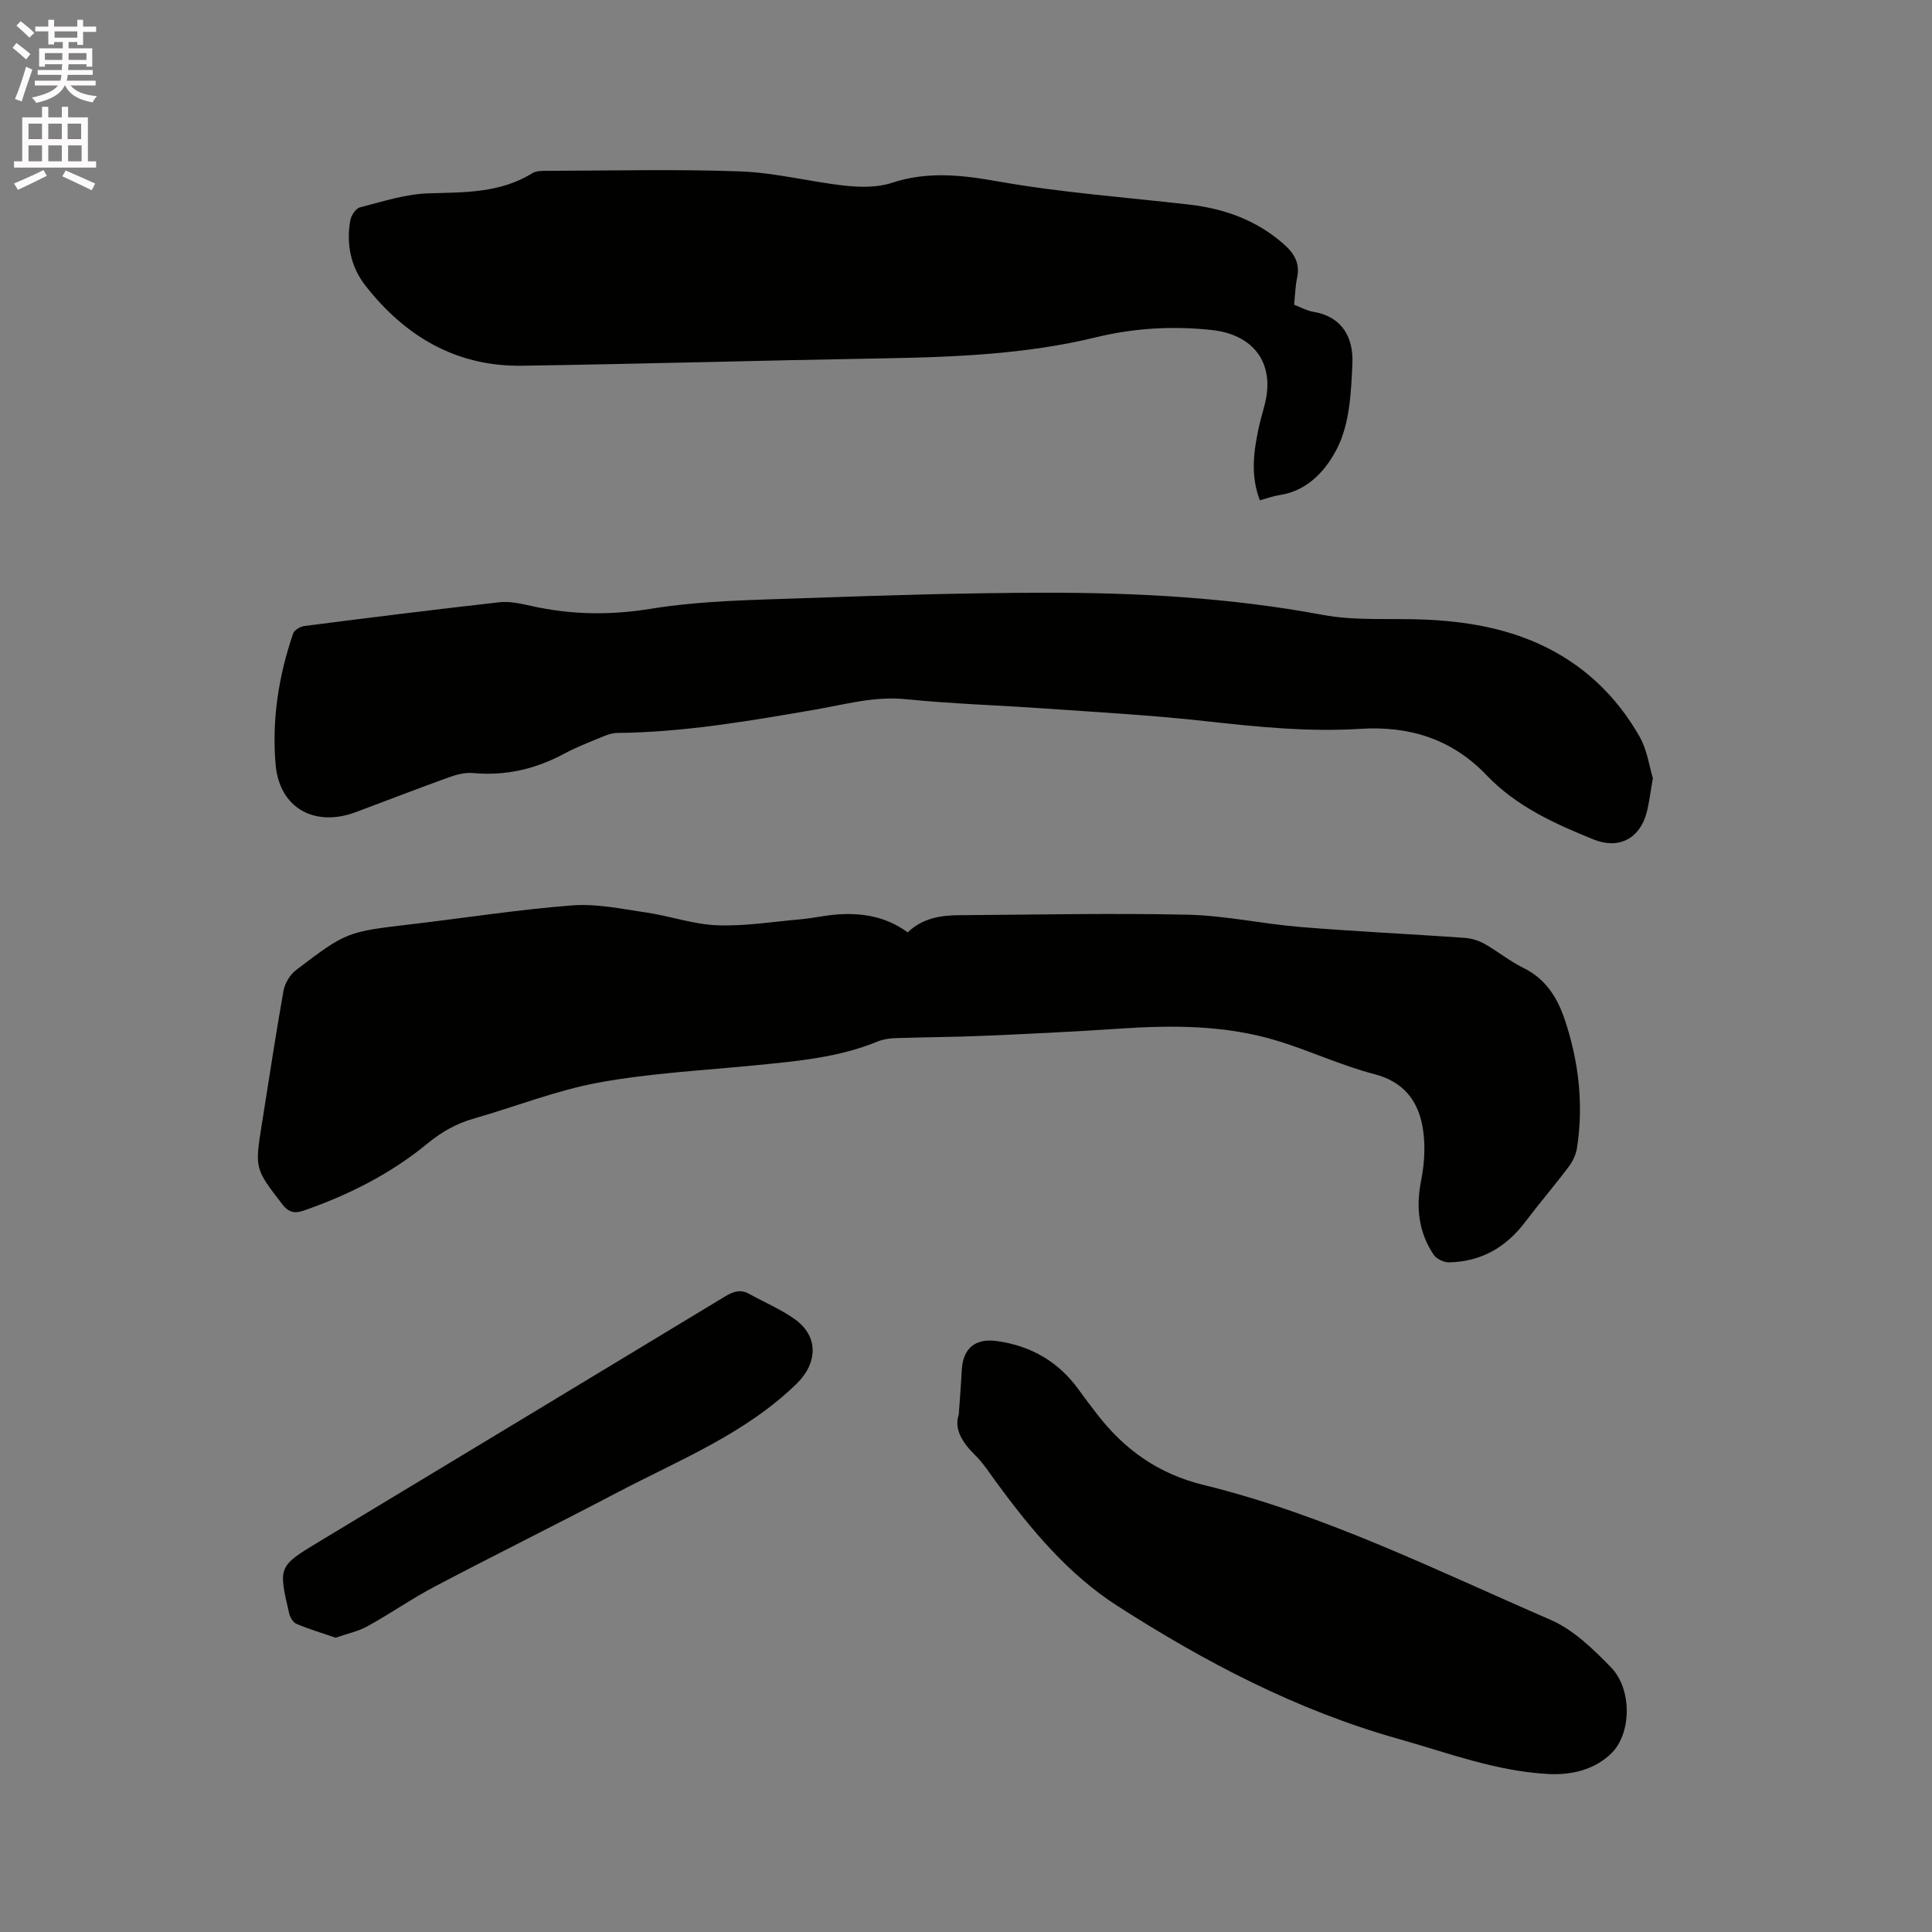
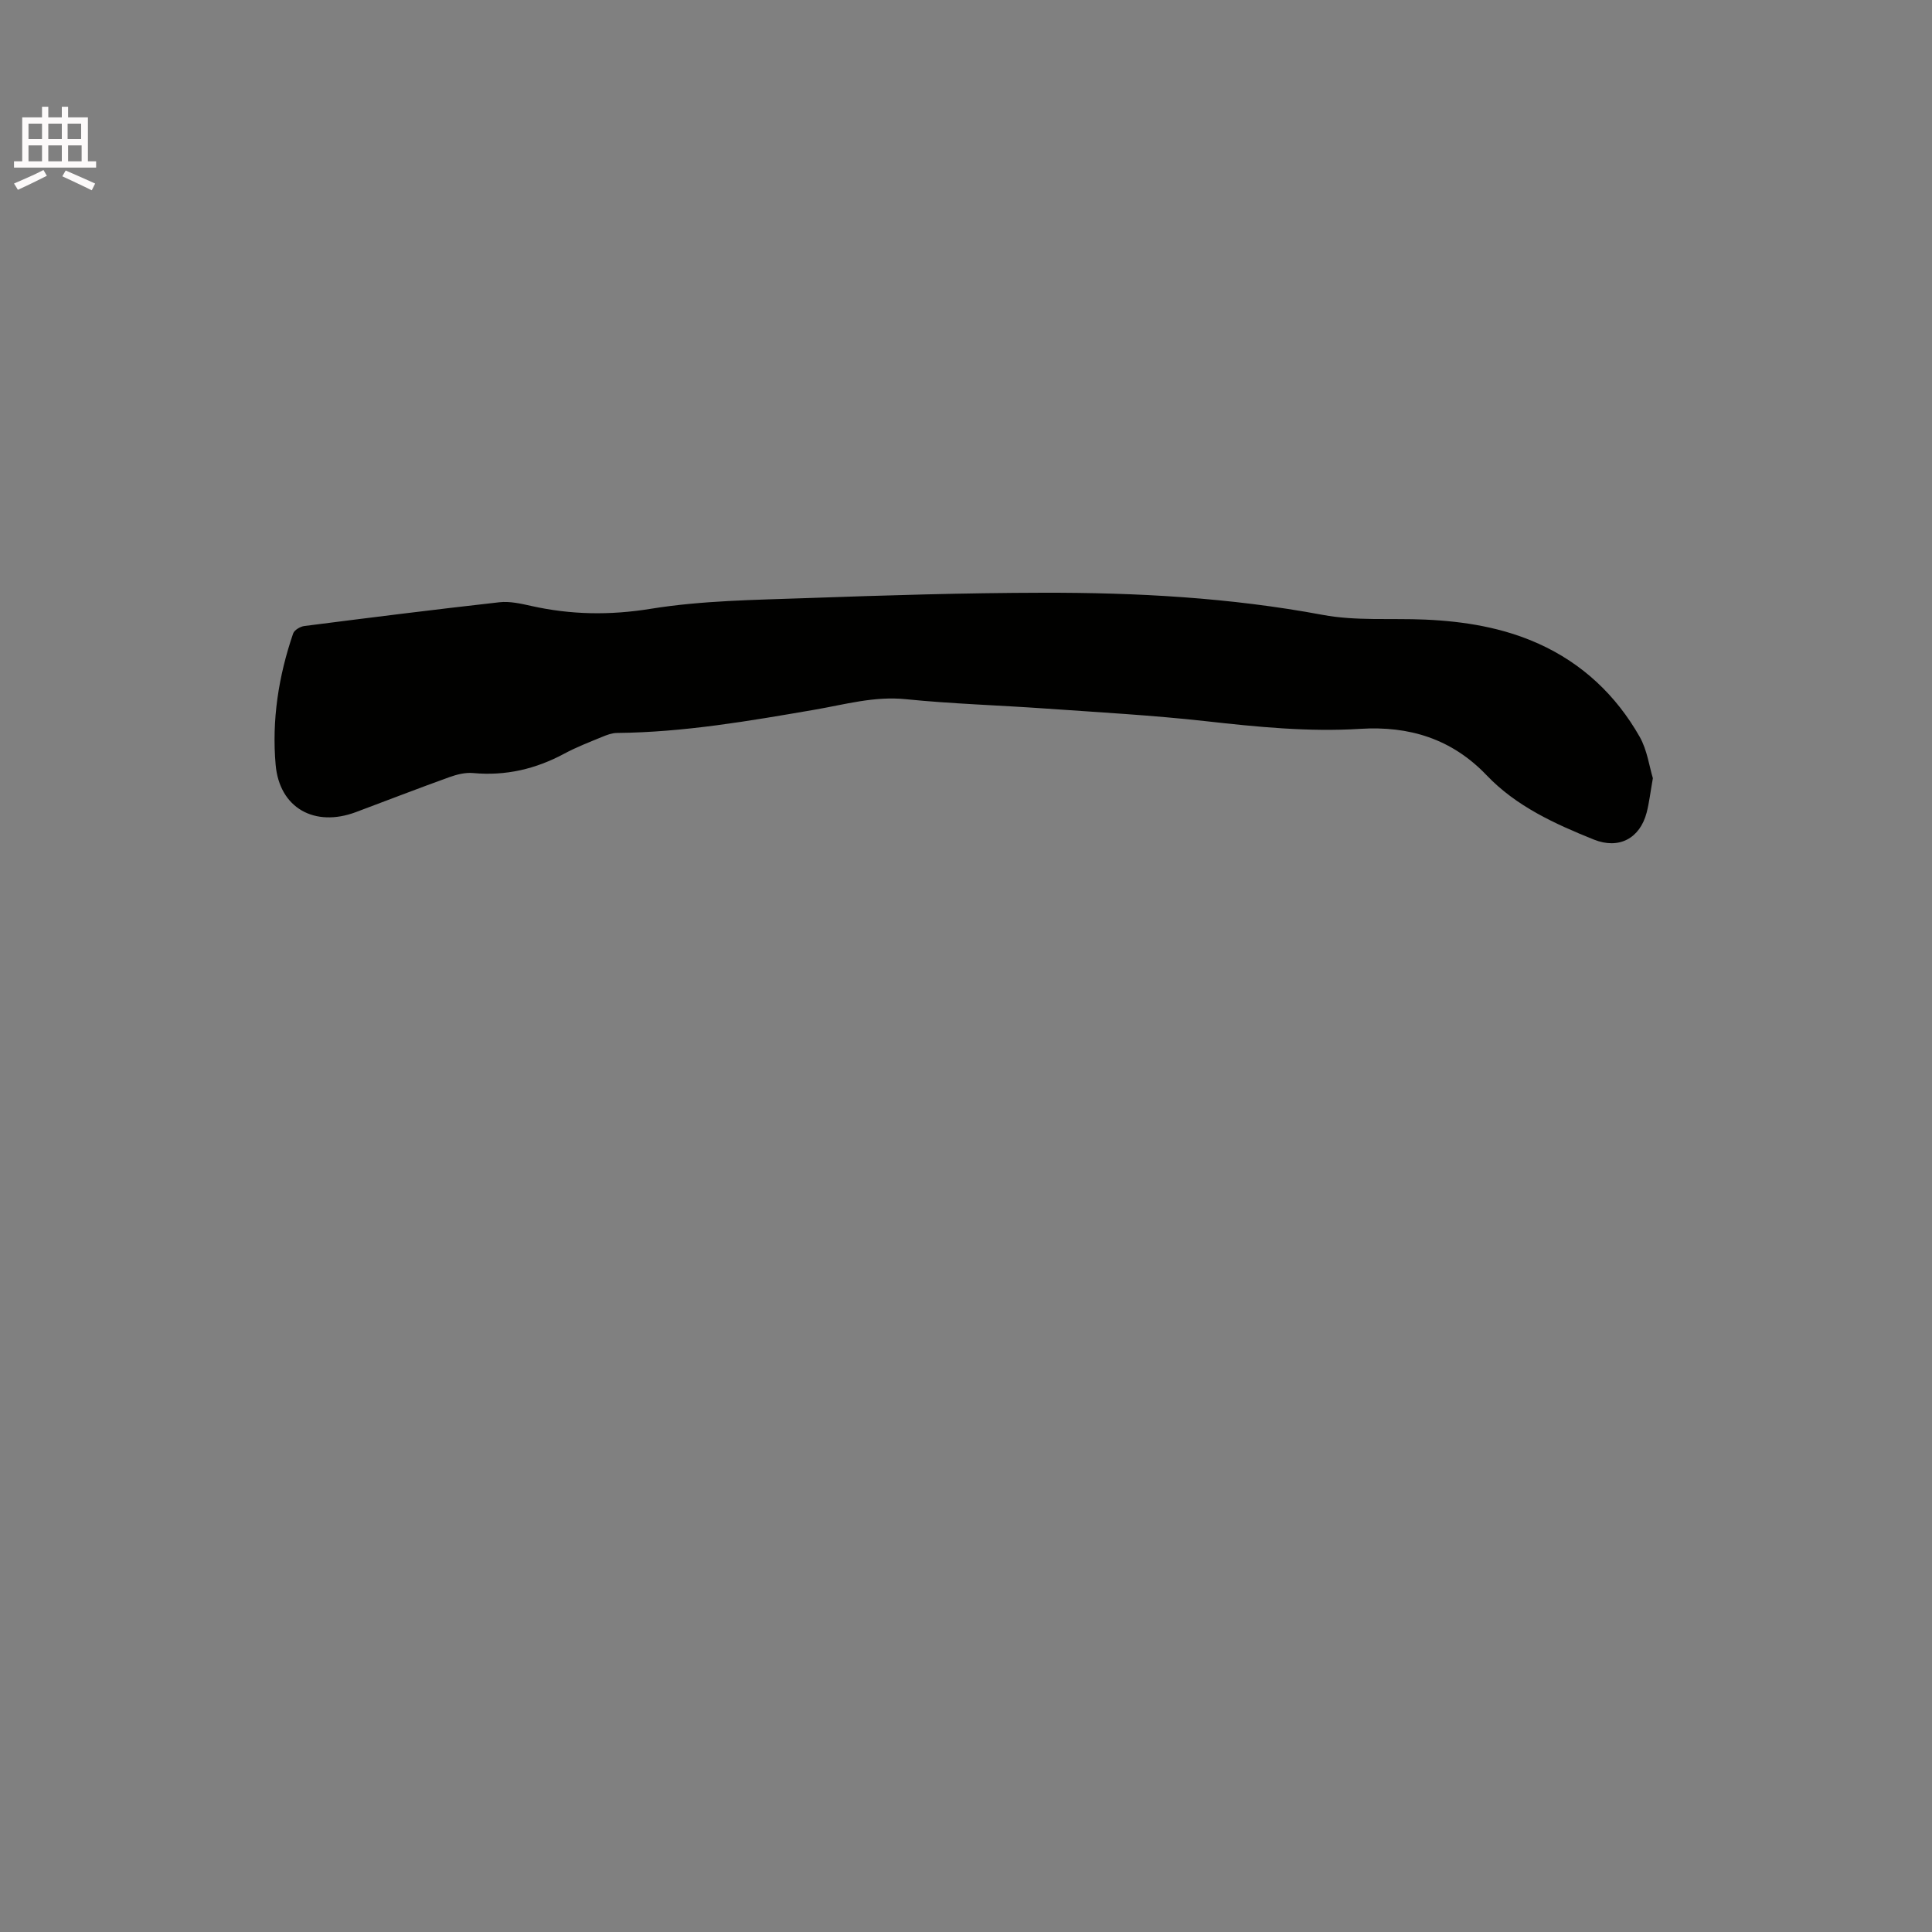
<svg xmlns="http://www.w3.org/2000/svg" enable-background="new 0 0 400 400" viewBox="0 0 400 400">
  <rect x="0" y="0" width="400" height="400" fill="#808080" stroke="none" />
-   <path d="m2.6 9.9.8-1c.9.7 1.9 1.4 2.9 2.3l-.9 1.1c-1.1-1-2-1.8-2.8-2.4zm.5 10.6c.9-2.1 1.6-4.3 2.3-6.7.4.2.8.4 1.3.6-.7 2.1-1.5 4.3-2.2 6.6zm.3-15.2.9-.9c1 .8 2 1.6 2.8 2.4l-1 1c-.9-.9-1.8-1.7-2.7-2.5zm12.6-1.2h1.2v1.4h2.7v1.1h-2.7v2.7h-1.2v-.6h-1.8v1.3h4.9v3.8h-1.2v-.5h-3.7c0 .4-.1.9-.1 1.2h5.1v1h-5.2c0 .5-.1.9-.2 1.2h6v1h-5.2c1.1 1.3 2.9 2 5.5 2.2-.4.4-.7.8-.9 1.3-2.9-.5-4.8-1.6-5.7-3.5h-.1c-.8 1.7-2.7 2.9-5.9 3.6-.2-.4-.6-.8-.9-1.1 2.8-.6 4.6-1.4 5.4-2.5h-4.8v-1h5.3c.1-.3.2-.7.2-1.2h-4.9v-1h5c0-.4 0-.8.1-1.2h-3.6v.5h-1.2v-3.8h4.9v-1.3h-1.8v.5h-1.2v-2.7h-2.7v-1h2.7v-1.4h1.2v1.4h4.8zm-6.7 8.3h3.6c0-.4 0-.9 0-1.4h-3.6zm1.9-4.6h4.8v-1.3h-4.7v1.3zm6.7 3.2h-3.7v1.4h3.7z" fill="#fcfafa" />
  <path d="m8.7 22.1h1.3v2.2h2.8v-2.2h1.3v2.2h4.1v9.1h1.7v1.3h-17v-1.3h1.7v-9.1h4.1zm.3 13.1.7 1.2c-1.8.9-3.8 1.9-6 2.9-.2-.4-.5-.8-.8-1.3 2.3-1 4.4-1.9 6.1-2.8zm-3.1-6.4h2.8v-3.2h-2.8zm0 4.6h2.8v-3.3h-2.8zm4.1-4.6h2.8v-3.2h-2.8zm0 4.6h2.8v-3.3h-2.8zm3.6 1.9c2.1.9 4.1 1.8 6.1 2.7l-.7 1.4c-2.2-1.1-4.2-2-6.1-2.9zm3.2-9.7h-2.8v3.2h2.8zm-2.7 7.8h2.8v-3.3h-2.8z" fill="#fcfafa" />
  <g fill="#010100">
-     <path d="m187.93 193.04c3.06-2.95 6.8-3.53 10.67-3.56 15.78-.1 31.57-.45 47.34-.1 7.8.18 15.54 1.92 23.35 2.55 11.29.92 22.61 1.45 33.91 2.24 1.41.1 2.9.54 4.13 1.23 2.77 1.56 5.26 3.62 8.1 5.01 4.68 2.3 7.07 6.26 8.6 10.88 2.84 8.57 3.85 17.36 2.48 26.32-.21 1.38-.87 2.82-1.72 3.94-2.93 3.9-6.11 7.6-9.05 11.49-3.96 5.24-9.12 8.16-15.67 8.32-1.09.03-2.66-.69-3.25-1.58-3.15-4.73-3.7-9.84-2.57-15.49.76-3.82.94-8.05.11-11.82-1.1-4.97-4.1-8.6-9.74-10.06-6.83-1.77-13.32-4.83-20.09-6.9-10.8-3.32-21.92-3.28-33.09-2.52-9.29.63-18.6 1.07-27.9 1.47-6.03.26-12.08.27-18.12.47-1.25.04-2.57.23-3.71.7-8.06 3.32-16.6 4.06-25.14 4.91-10.86 1.07-21.83 1.63-32.53 3.58-8.79 1.6-17.25 4.98-25.89 7.45-3.61 1.03-6.67 2.73-9.62 5.16-7.58 6.25-16.27 10.64-25.55 13.88-1.96.69-3.21.45-4.57-1.32-5.62-7.34-5.68-7.29-4.2-16.54 1.48-9.2 2.84-18.43 4.48-27.6.28-1.56 1.35-3.35 2.61-4.31 10.51-8 10.55-7.91 24.06-9.51 11.05-1.3 22.06-3.03 33.14-3.88 5.05-.39 10.24.74 15.33 1.48 4.92.72 9.76 2.46 14.67 2.64 5.77.21 11.58-.74 17.36-1.25 2.11-.19 4.19-.64 6.29-.88 5.67-.61 11.03.11 15.78 3.6z" />
    <path d="m342.21 161.12c-.53 2.97-.76 5.09-1.29 7.12-1.4 5.35-5.74 7.67-10.94 5.58-8.08-3.25-16.08-6.9-22.18-13.3-7.25-7.6-16.1-10.25-26.17-9.62-10.74.67-21.35-.4-32-1.59-11.05-1.23-22.16-1.84-33.26-2.62-9.61-.68-19.26-.96-28.84-1.93-6.52-.66-12.61 1.1-18.82 2.17-13.58 2.34-27.14 4.69-40.98 4.82-1.01.01-2.07.4-3.03.8-2.64 1.09-5.33 2.12-7.84 3.47-5.94 3.2-12.16 4.66-18.92 4.03-1.61-.15-3.37.3-4.93.86-6.47 2.33-12.89 4.82-19.33 7.23-8.53 3.19-15.81-.82-16.61-9.78-.82-9.25.6-18.39 3.62-27.2.25-.72 1.47-1.44 2.32-1.55 13.45-1.72 26.91-3.41 40.39-4.92 2.14-.24 4.42.28 6.57.76 8.24 1.84 16.3 1.97 24.79.59 10.6-1.71 21.48-1.83 32.26-2.21 16.3-.58 32.62-1.08 48.93-1.11 19.39-.04 38.71 1 57.88 4.58 6.9 1.29 14.16.67 21.25.98 8.1.36 16.05 1.65 23.48 5 9.07 4.09 16.04 10.68 20.92 19.27 1.56 2.76 1.99 6.15 2.73 8.57z" />
-     <path d="m267.93 63.09c1.38.53 2.61 1.23 3.92 1.45 6.12 1.02 8.37 5.42 8.15 10.69-.25 5.85-.54 12.23-3.02 17.31-2.15 4.41-5.99 9.05-12 9.95-1.34.2-2.63.68-4.14 1.09-1.98-5.16-1.28-10.12-.22-15.09.36-1.65.87-3.27 1.27-4.92 2.08-8.36-2.32-14.3-10.98-15.24-8.11-.88-16.12-.41-23.99 1.5-14.64 3.56-29.53 4.11-44.49 4.37-24.79.43-49.58 1.15-74.37 1.52-13.61.2-24.2-6.09-32.4-16.58-3.05-3.91-4.01-8.63-3.13-13.55.18-1 1.15-2.44 2.01-2.66 4.67-1.19 9.41-2.76 14.16-2.9 7.47-.22 14.84-.03 21.51-4.17.81-.5 2.03-.49 3.06-.49 13.36-.03 26.74-.37 40.08.12 7.26.27 14.44 2.18 21.69 2.96 3.16.34 6.64.38 9.6-.59 7.43-2.45 14.49-1.63 22.05-.29 13 2.3 26.25 3.27 39.39 4.77 7.32.84 13.98 3.18 19.63 8.13 2.26 1.98 3.52 4.05 2.82 7.14-.36 1.75-.39 3.56-.6 5.48z" />
-     <path d="m198.5 292.87c.25-3.64.49-6.39.62-9.14.23-4.62 2.81-6.72 7.36-6.07 7.08 1.02 12.75 4.32 16.93 10.16 1.17 1.64 2.4 3.23 3.62 4.83 5.71 7.43 12.72 12.48 22.14 14.79 25.11 6.15 48.23 17.7 71.8 27.9 4.76 2.06 8.9 6.08 12.6 9.9 4.38 4.53 4.26 13.8-.08 17.9-3.46 3.27-8.12 4.41-12.95 4.15-10.81-.58-20.83-4.4-31.11-7.3-20.93-5.9-39.88-15.83-58.03-27.47-10.24-6.57-17.9-15.81-25.03-25.5-1.44-1.96-2.76-4.06-4.48-5.75-2.69-2.63-4.39-5.42-3.39-8.4z" />
-     <path d="m69.48 339.07c-2.79-.96-5.51-1.78-8.11-2.87-.69-.29-1.31-1.34-1.5-2.15-2.28-9.76-2.26-9.76 6.3-14.93 28-16.9 56.02-33.79 83.99-50.73 1.68-1.02 3.16-1.5 4.96-.5 3.13 1.74 6.5 3.15 9.4 5.21 5.05 3.59 4.77 9.15.37 13.43-10.65 10.35-24.23 15.73-37.02 22.44-12.55 6.59-25.26 12.88-37.81 19.48-4.77 2.51-9.21 5.62-13.93 8.22-1.98 1.1-4.3 1.58-6.65 2.4z" />
  </g>
</svg>